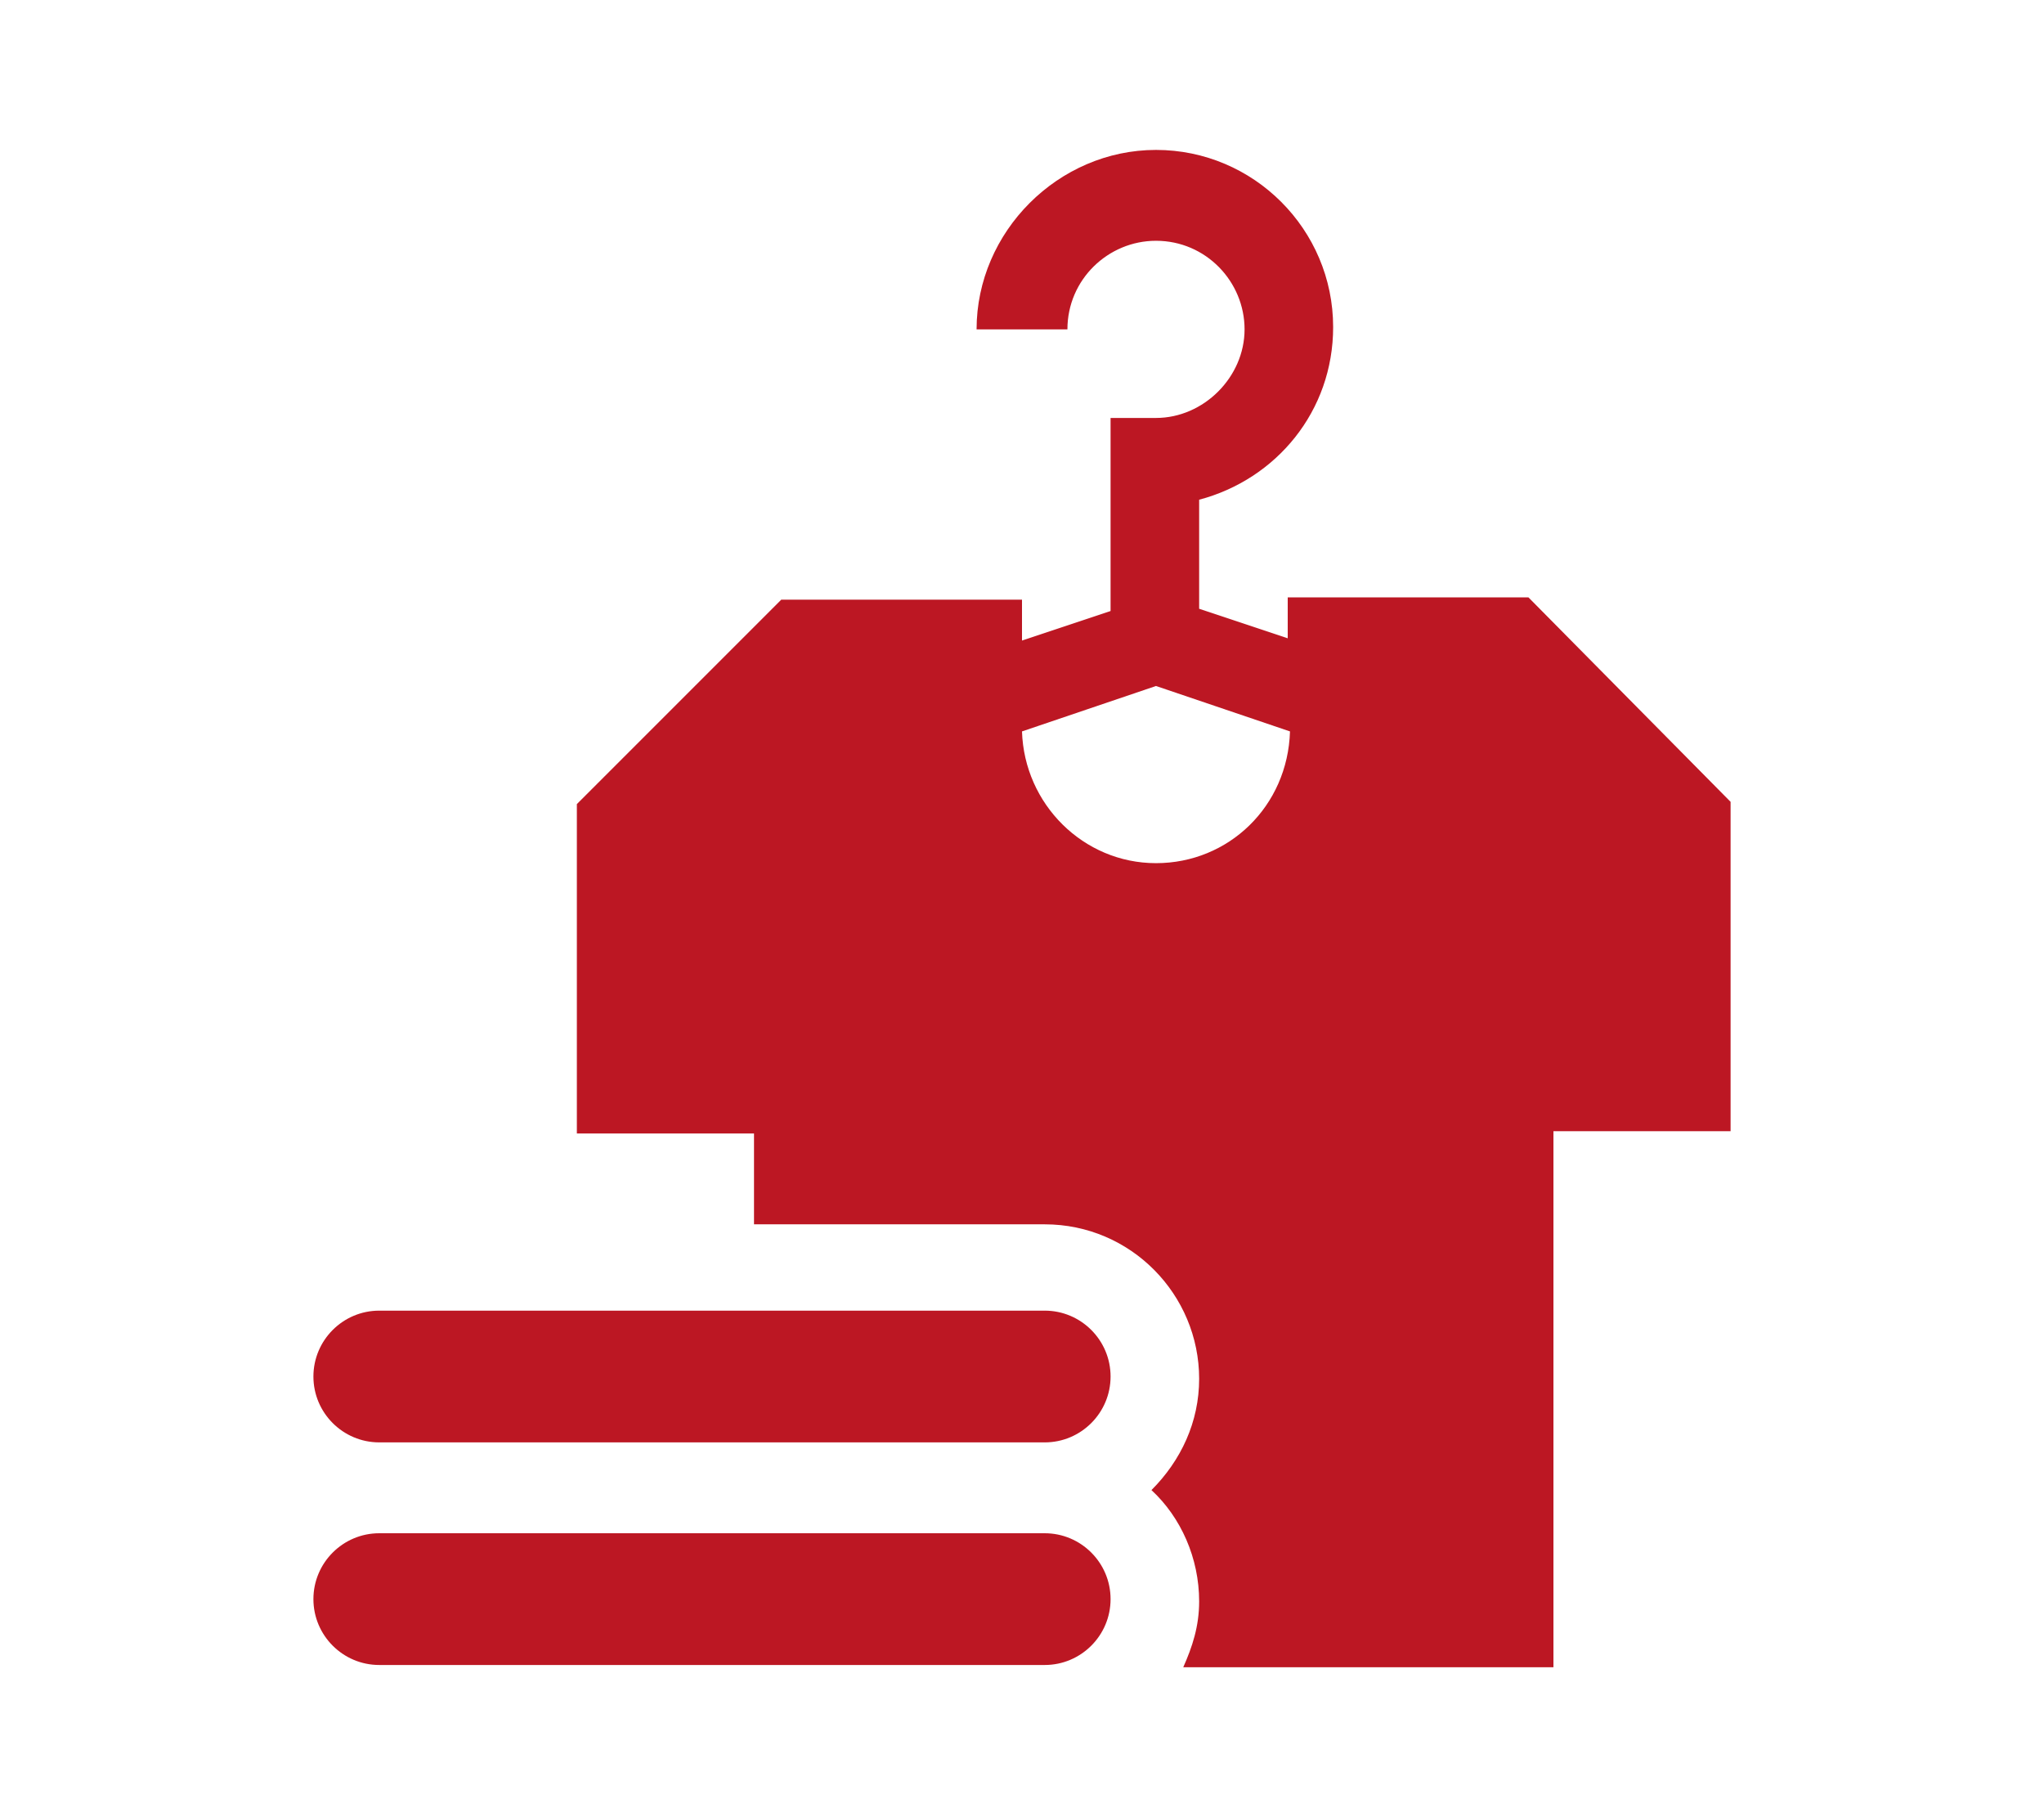
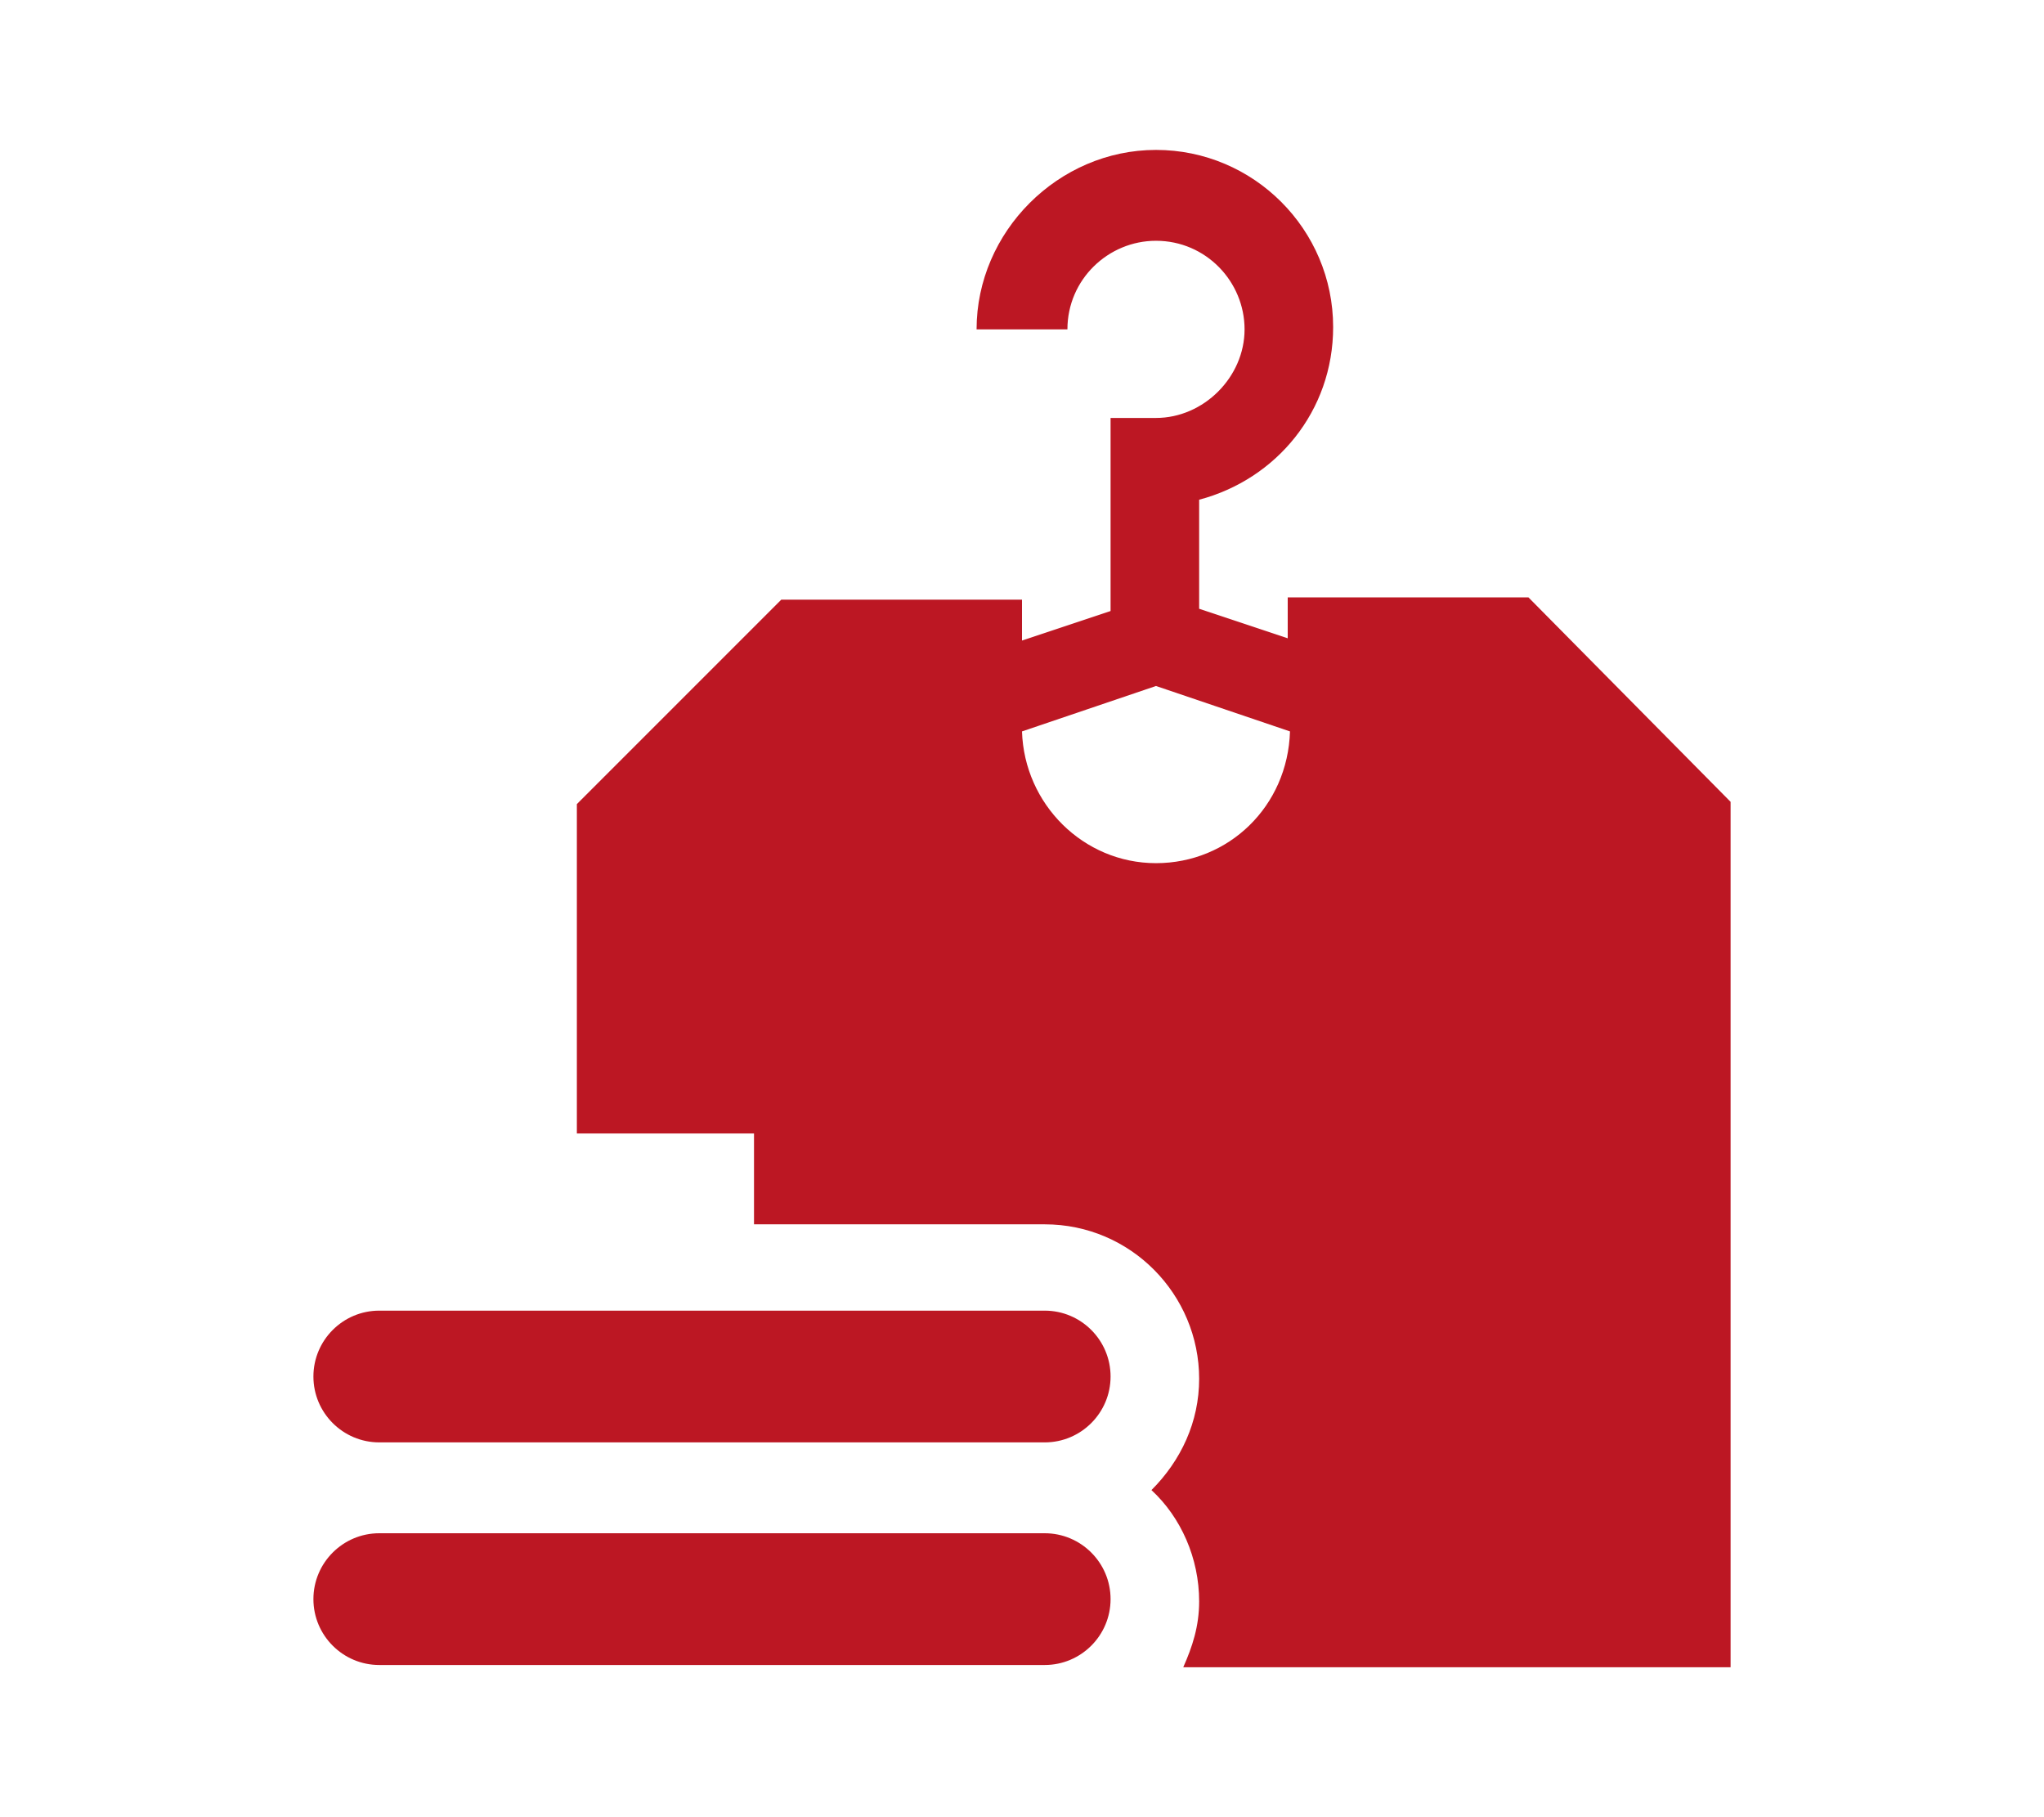
<svg xmlns="http://www.w3.org/2000/svg" version="1.1" id="Layer_1" x="0px" y="0px" width="90px" height="80px" viewBox="0 0 90 80" style="enable-background:new 0 0 90 80;" xml:space="preserve">
  <style type="text/css">
	.st0{display:none;}
	.st1{display:inline;}
	.st2{fill:#BC1723;}
	.st3{display:inline;fill:#BC1723;}
</style>
  <g class="st0">
    <g class="st1">
      <g>
        <path class="st2" d="M59.2,69.1v5.4H30.8v-5.4C30.9,69.1,59.2,69.1,59.2,69.1z" />
      </g>
      <path class="st2" d="M78.9,19.7c-0.2,0.9-0.7,1.8-1.2,2.5c-1.1,1.5-1.7,3.4-1.5,5.2c0.3,2.4-0.3,4.9-1.7,6.8h-7.3    c-0.1-0.3-0.1-0.6-0.2-0.9v0l4.5-9l-3.6-1.8l-3.1,6.3c-1.5-2-3.5-3.5-5.8-4.5c0.9-1.7,2.3-2.6,3.8-3.7c1.4-1.1,2.5-2.4,3-4.2    c0.9-3.6,4.7-5.8,8.2-5C77.5,12.2,79.8,16,78.9,19.7L78.9,19.7z" />
      <g>
        <path class="st2" d="M44,26.2c-2.4,2.1-4.1,4.9-4.7,8H14.6v-4.9c0-6.8,10.1-6.8,10.1,0v-3.6c0-6.8,10.1-6.8,10.1,0v3.6     C34.9,24.6,41.1,22.2,44,26.2L44,26.2z" />
      </g>
      <path class="st2" d="M10.4,38.3h69.2V47H10.4V38.3z" />
-       <path class="st2" d="M78.5,51C75.8,59.2,68,65.1,58.9,65.1H30.6c-8.7,0-16.5-5.8-19.2-14.1H78.5z" />
      <path class="st2" d="M63,34.3c-5.7,0-18.7,0-19.5,0c1.4-4.6,5.8-7.6,10.6-7.1C58.2,27.5,61.7,30.3,63,34.3L63,34.3z" />
    </g>
    <path class="st3" d="M62.1,13.9c-0.2,0.4-0.3,0.9-0.5,1.4c-0.2,0.6-0.5,1.2-0.9,1.6c-0.3,0.3-0.7,0.5-1.1,0.8   c-0.6,0.4-1.3,0.9-2,1.5c-0.6-1.1-1.4-2.6-2.6-4.8l-3.6,1.9c1.6,2.9,2.7,4.9,3.6,6.5c0,0.1-0.1,0.2-0.1,0.3c-2.4-0.3-5,0-7.3,0.9   c-2.8-6-3.2-13.5-0.7-18.6C52,5.5,57.9,9.3,62.1,13.9L62.1,13.9z" />
  </g>
  <g>
    <path class="st2" d="M46,67.5H16.7c-1.6,0-2.9,1.3-2.9,2.9s1.3,2.9,2.9,2.9H46c1.6,0,2.9-1.3,2.9-2.9S47.6,67.5,46,67.5z" />
-     <path class="st2" d="M67.3,26.3H56.7v1.8l-3.9-1.3V22c3.4-0.9,5.9-3.9,5.9-7.6c0-4.3-3.5-7.8-7.8-7.8S43,10.2,43,14.5H47   c0-2.2,1.8-3.9,3.9-3.9c2.2,0,3.9,1.8,3.9,3.9s-1.8,3.9-3.9,3.9h-2v8.5L45,28.2v-1.8H34.4l-9,9v14.5h7.8v4H46   c3.8,0,6.8,3.1,6.8,6.8c0,1.9-0.8,3.6-2.1,4.9c1.3,1.2,2.1,3,2.1,4.9c0,1.1-0.3,2-0.7,2.9h16.3V49.8h7.8V35.3L67.3,26.3z M50.9,38   c-3.2,0-5.8-2.6-5.9-5.8l5.9-2l5.9,2C56.7,35.5,54.1,38,50.9,38z" />
+     <path class="st2" d="M67.3,26.3H56.7v1.8l-3.9-1.3V22c3.4-0.9,5.9-3.9,5.9-7.6c0-4.3-3.5-7.8-7.8-7.8S43,10.2,43,14.5H47   c0-2.2,1.8-3.9,3.9-3.9c2.2,0,3.9,1.8,3.9,3.9s-1.8,3.9-3.9,3.9h-2v8.5L45,28.2v-1.8H34.4l-9,9v14.5h7.8v4H46   c3.8,0,6.8,3.1,6.8,6.8c0,1.9-0.8,3.6-2.1,4.9c1.3,1.2,2.1,3,2.1,4.9c0,1.1-0.3,2-0.7,2.9h16.3h7.8V35.3L67.3,26.3z M50.9,38   c-3.2,0-5.8-2.6-5.9-5.8l5.9-2l5.9,2C56.7,35.5,54.1,38,50.9,38z" />
    <path class="st2" d="M46,57.7H16.7c-1.6,0-2.9,1.3-2.9,2.9s1.3,2.9,2.9,2.9H46c1.6,0,2.9-1.3,2.9-2.9S47.6,57.7,46,57.7z" />
  </g>
  <g class="st0">
    <path class="st3" d="M36.8,43.1L45,69.4l8.2-26.3L36.8,43.1z" />
    <path class="st3" d="M20.1,24.2l-9.8,14.7l19.7,0L20.1,24.2z" />
-     <path class="st3" d="M79.8,38.9l-9.8-14.7L60,38.9L79.8,38.9z" />
    <path class="st3" d="M47.7,74.8l31.8-31.7l-21.9,0L47.7,74.8z" />
    <path class="st3" d="M42.3,22.1H23.7l10,14.8L42.3,22.1z" />
    <path class="st3" d="M52.6,38.9L45,25.8l-7.6,13.1L52.6,38.9z" />
    <path class="st3" d="M10.5,43.1l7.3,7.3c0.1-2.6,2.3-4.6,4.9-4.6c2.7,0,4.9,2.2,4.9,4.9c0,2,1.6,3.5,3.6,3.5c2.7,0,4.9,2.2,4.9,4.9   c0,2.6-2,4.7-4.6,4.9l10.8,10.8l-9.9-31.6L10.5,43.1z" />
    <path class="st3" d="M31.8,59.1c0-0.4-0.3-0.7-0.7-0.7c-4.3,0-7.7-3.5-7.7-7.7c0-0.4-0.3-0.7-0.7-0.7c-0.4,0-0.7,0.3-0.7,0.7   c0,4.3-3.5,7.7-7.7,7.7c-0.4,0-0.7,0.3-0.7,0.7s0.3,0.7,0.7,0.7c4.3,0,7.7,3.5,7.7,7.7c0,0.4,0.3,0.7,0.7,0.7   c0.4,0,0.7-0.3,0.7-0.7c0-4.3,3.5-7.7,7.7-7.7C31.5,59.8,31.8,59.5,31.8,59.1z" />
    <path class="st3" d="M61,22.8c0,2.7-2.2,4.9-4.9,4.9s-4.9-2.2-4.9-4.9c0-0.2,0-0.5-0.1-0.7h-3.5l8.7,14.8l10-14.8h-5.2   C61,22.3,61,22.6,61,22.8L61,22.8z" />
    <path class="st3" d="M47.7,15.1c4.3,0,7.7,3.5,7.7,7.7c0,0.4,0.3,0.7,0.7,0.7c0.4,0,0.7-0.3,0.7-0.7c0-4.3,3.5-7.7,7.7-7.7   c0.4,0,0.7-0.3,0.7-0.7s-0.3-0.7-0.7-0.7c-4.3,0-7.7-3.5-7.7-7.7c0-0.4-0.3-0.7-0.7-0.7c-0.4,0-0.7,0.3-0.7,0.7   c0,4.3-3.5,7.7-7.7,7.7c-0.4,0-0.7,0.3-0.7,0.7S47.3,15.1,47.7,15.1z" />
  </g>
  <g class="st0">
    <g class="st1">
      <g>
        <path class="st2" d="M59.3,69.4v5.5H30.7v-5.5C30.8,69.4,59.3,69.4,59.3,69.4z" />
      </g>
      <path class="st2" d="M79.2,19.5C79,20.4,78.6,21.3,78,22c-1.2,1.5-1.7,3.4-1.5,5.3c0.3,2.4-0.3,4.9-1.7,6.9h-7.4    c-0.1-0.3-0.1-0.6-0.2-0.9v0l4.5-9.1L68,22.3l-3.1,6.3c-1.5-2-3.6-3.6-5.9-4.6c0.9-1.7,2.3-2.6,3.8-3.7c1.5-1.1,2.5-2.5,3-4.2    c0.9-3.6,4.7-5.9,8.3-5.1C77.8,11.9,80.2,15.8,79.2,19.5L79.2,19.5z" />
      <g>
        <path class="st2" d="M44,26.1c-2.5,2.1-4.1,5-4.8,8.1H14.3v-4.9c0-6.8,10.2-6.8,10.2,0v-3.7c0-6.8,10.2-6.8,10.2,0v3.7     C34.8,24.4,41,22,44,26.1L44,26.1z" />
      </g>
      <path class="st2" d="M10.1,38.3h69.9v8.8H10.1V38.3z" />
      <path class="st2" d="M78.9,51.2C76.1,59.4,68.2,65.3,59,65.3H30.5c-8.8,0-16.7-5.8-19.4-14.2H78.9z" />
      <path class="st2" d="M63.2,34.2c-5.7,0-18.9,0-19.7,0c1.4-4.6,5.8-7.7,10.7-7.2C58.3,27.4,61.8,30.2,63.2,34.2L63.2,34.2z" />
    </g>
    <path class="st3" d="M62.3,13.6c-0.2,0.5-0.3,0.9-0.5,1.4c-0.2,0.6-0.5,1.2-1,1.6c-0.3,0.3-0.7,0.5-1.1,0.8c-0.6,0.4-1.3,0.9-2,1.6   c-0.6-1.1-1.5-2.7-2.7-4.9l-3.6,2c1.6,3,2.8,5,3.6,6.6c0,0.1-0.1,0.2-0.1,0.3c-2.5-0.3-5,0-7.3,0.9c-2.9-6.1-3.2-13.6-0.7-18.8   C52.1,5.1,58.1,8.9,62.3,13.6L62.3,13.6z" />
  </g>
</svg>